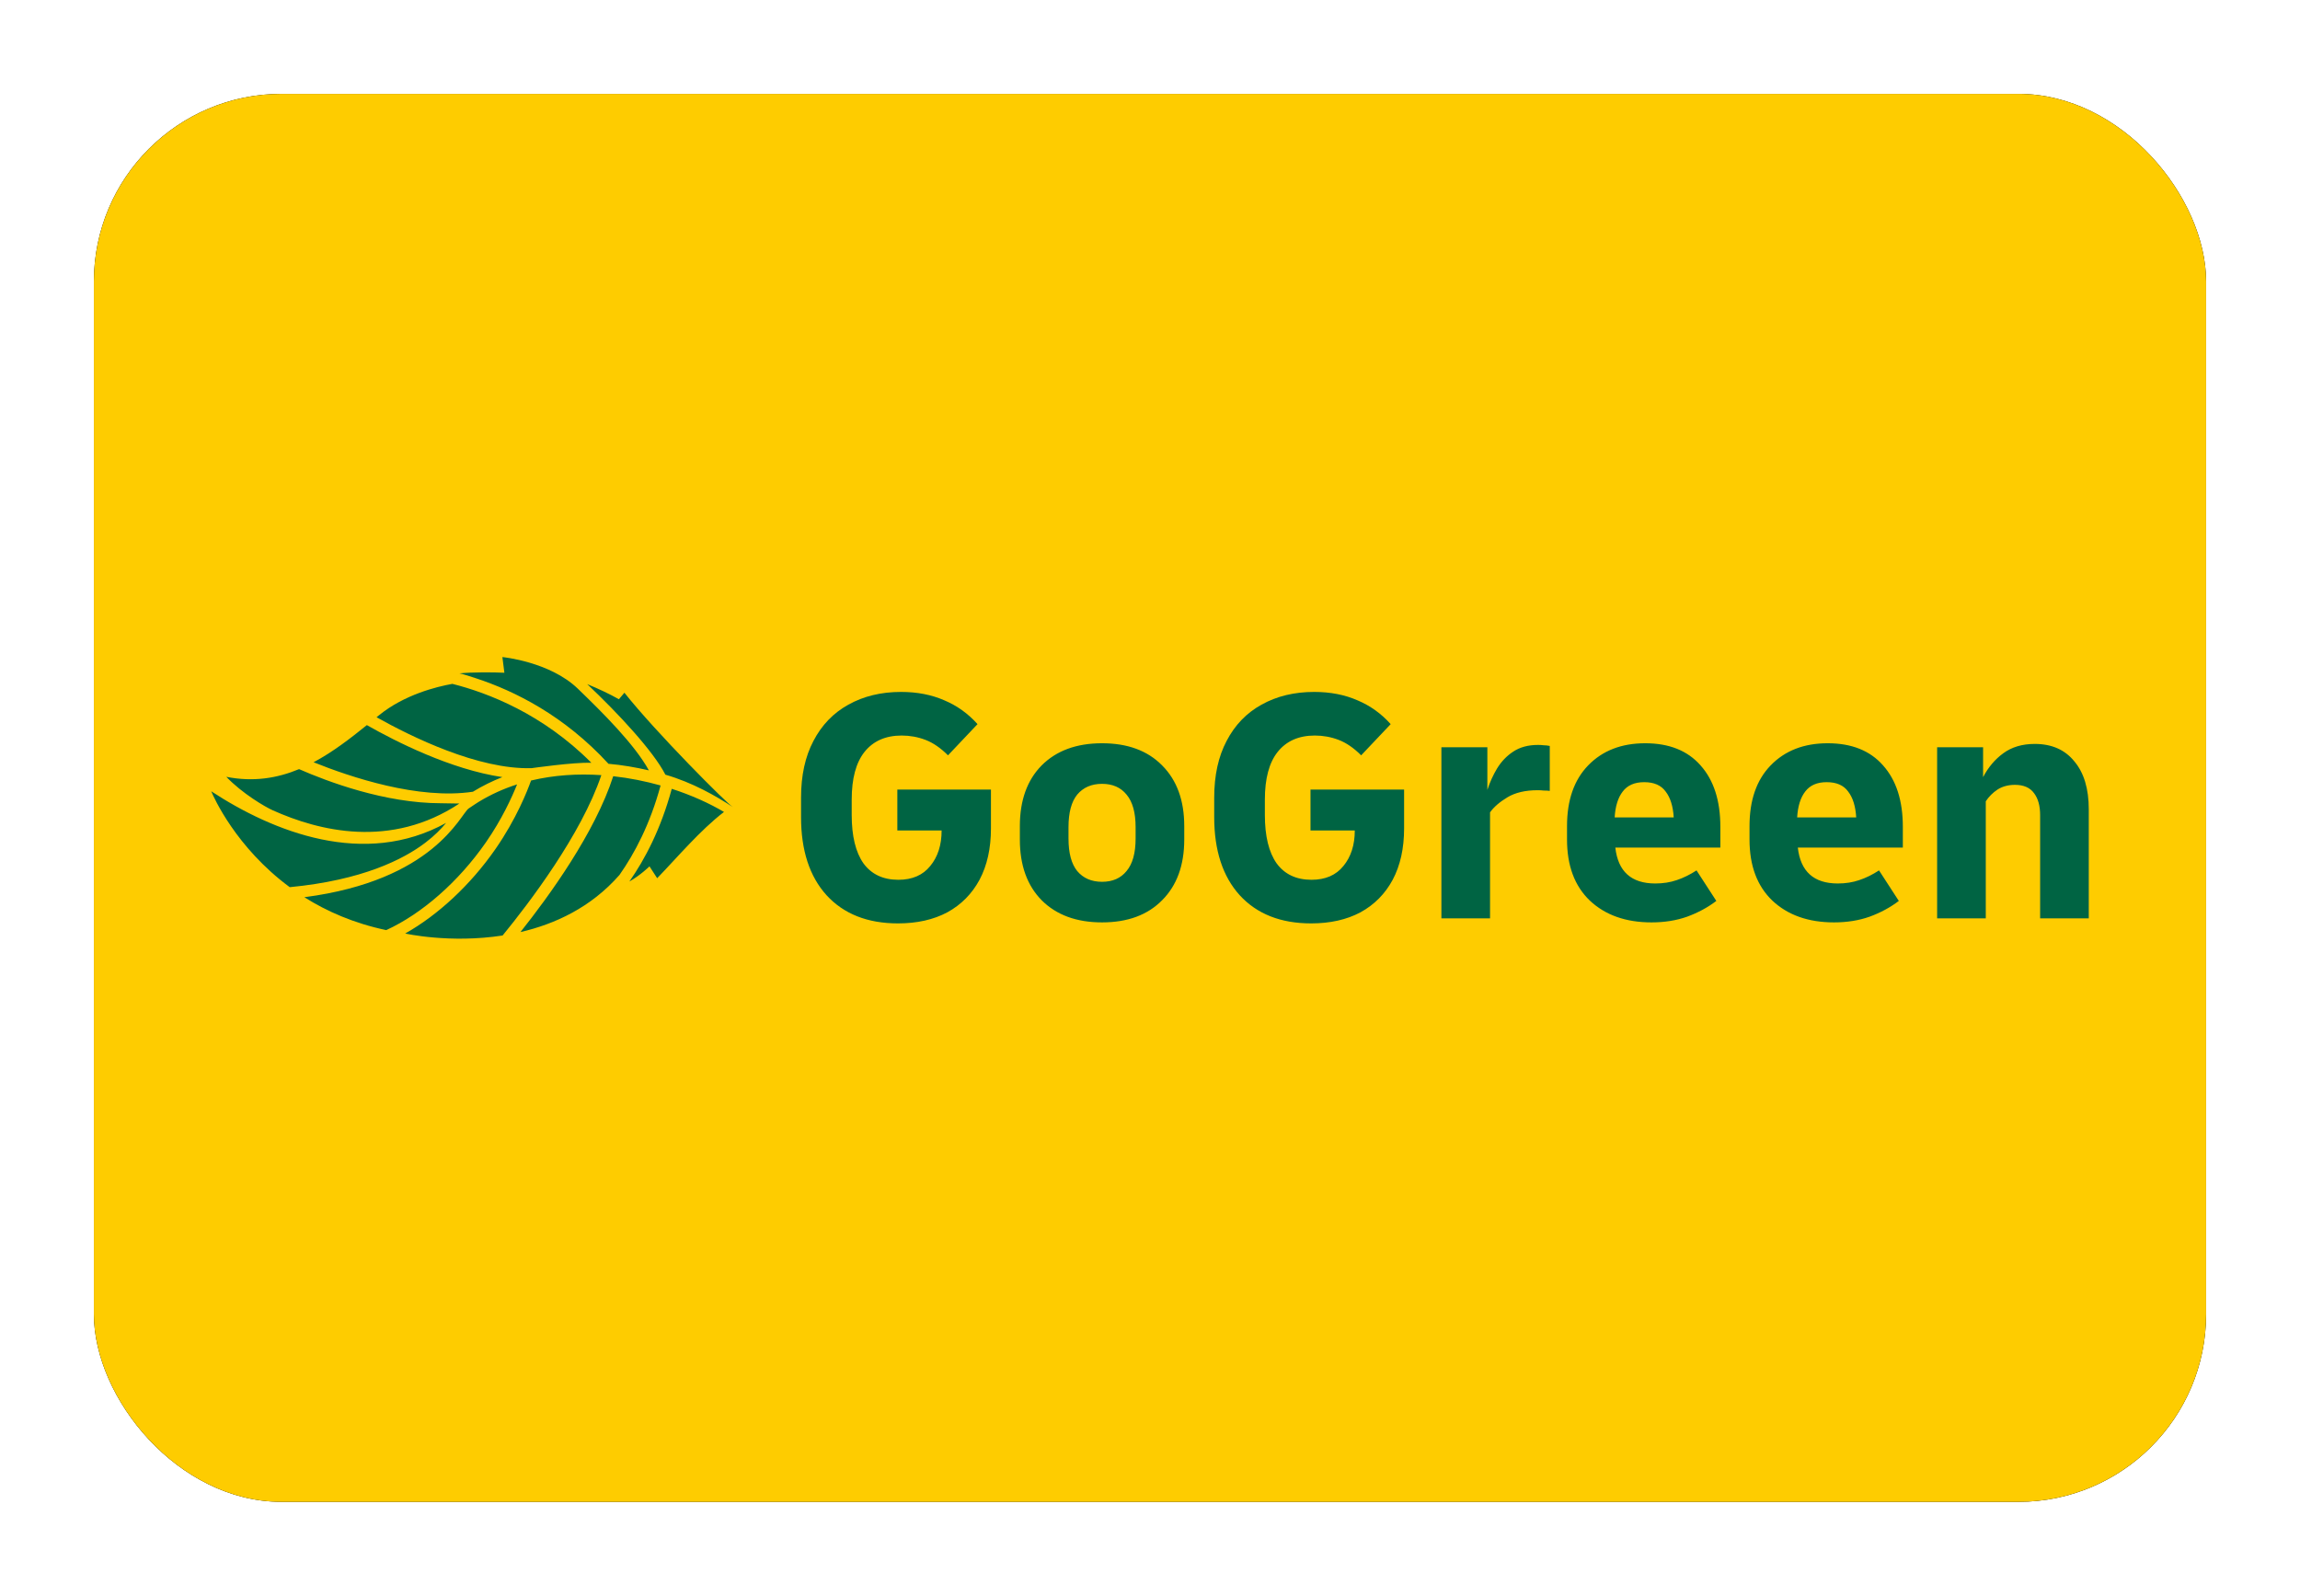
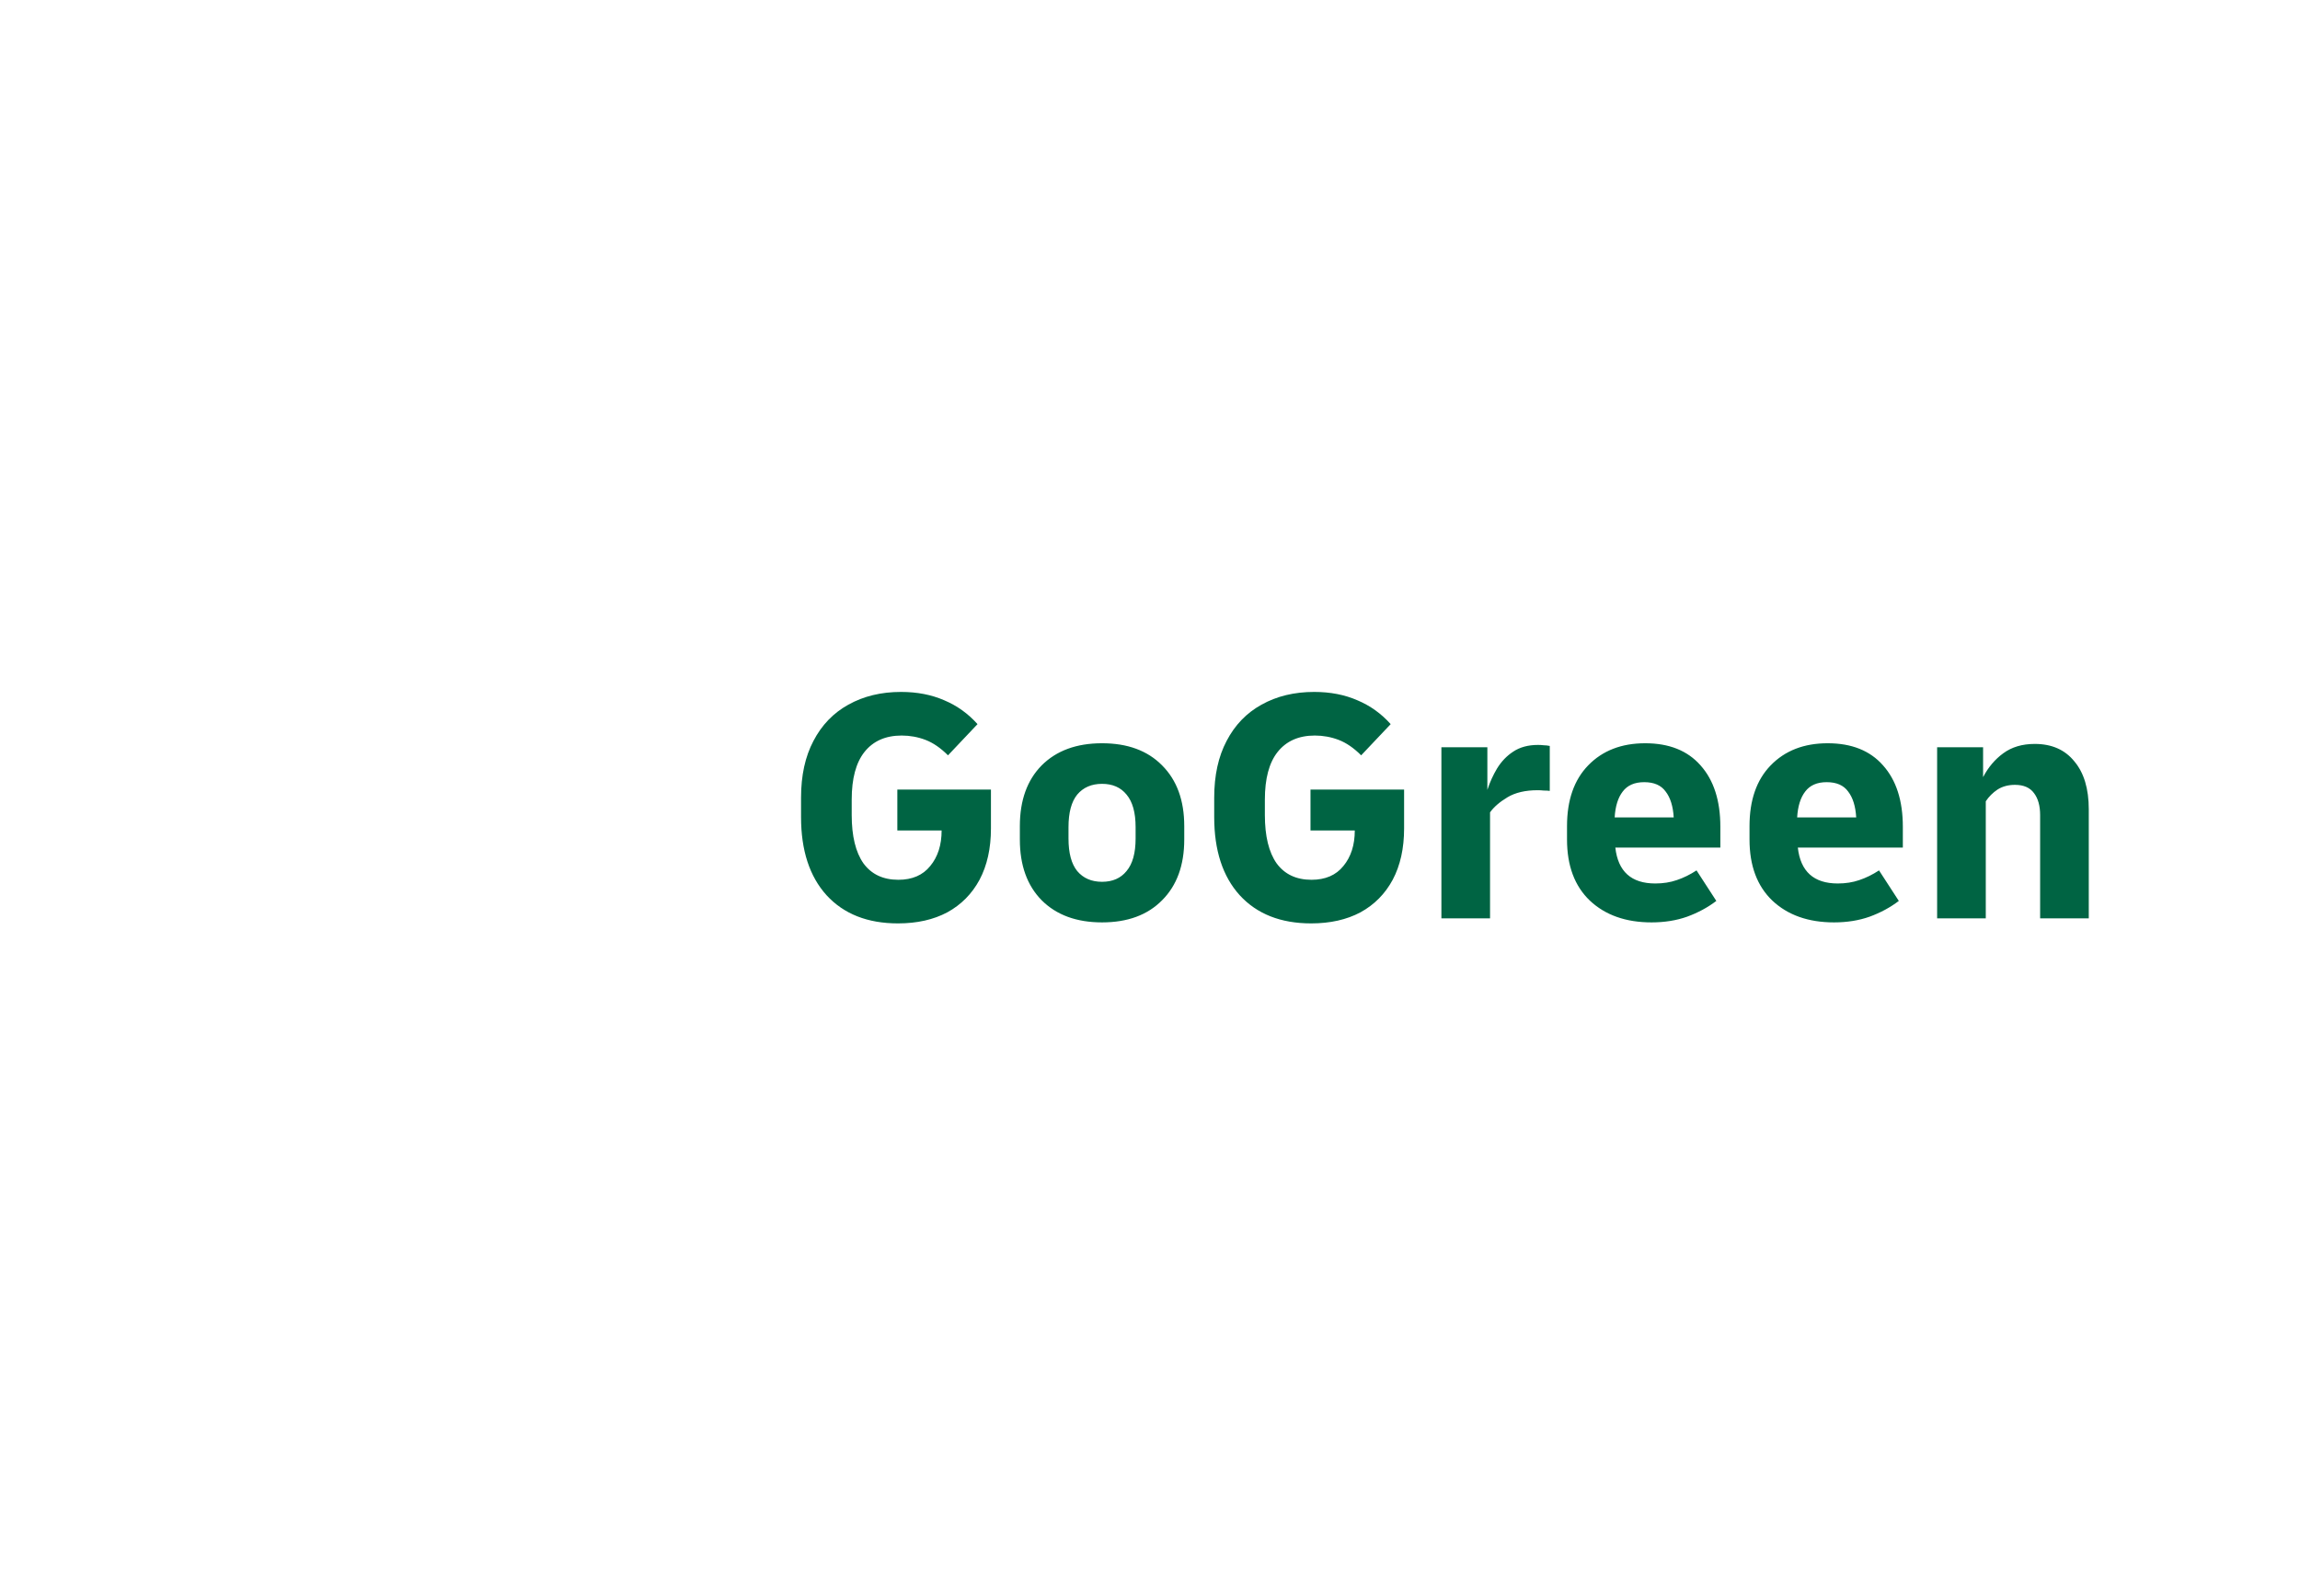
<svg xmlns="http://www.w3.org/2000/svg" xmlns:xlink="http://www.w3.org/1999/xlink" width="980px" height="680px" viewBox="0 0 980 680" version="1.1">
  <title>DE DHL GoGreen</title>
  <defs>
-     <rect id="path-1" x="0" y="0" width="900" height="600" rx="80" />
    <filter x="-6.7%" y="-10.0%" width="113.3%" height="120.0%" filterUnits="objectBoundingBox" id="filter-2">
      <feMorphology radius="2.5" operator="dilate" in="SourceAlpha" result="shadowSpreadOuter1" />
      <feOffset dx="0" dy="0" in="shadowSpreadOuter1" result="shadowOffsetOuter1" />
      <feGaussianBlur stdDeviation="17.5" in="shadowOffsetOuter1" result="shadowBlurOuter1" />
      <feColorMatrix values="0 0 0 0 0   0 0 0 0 0   0 0 0 0 0  0 0 0 0.5 0" type="matrix" in="shadowBlurOuter1" />
    </filter>
  </defs>
  <g id="DE-DHL-GoGreen" stroke="none" stroke-width="1" fill="none" fill-rule="evenodd">
    <g transform="translate(40, 40)">
      <g id="Rectangle">
        <use fill="black" fill-opacity="1" filter="url(#filter-2)" xlink:href="#path-1" />
        <use fill="#FECC00" fill-rule="evenodd" xlink:href="#path-1" />
      </g>
      <g id="Logo" transform="translate(50, 240)" fill="#006443" fill-rule="nonzero">
-         <path d="M292.63,113.496 C279.669,113.496 269.519,109.494 262.181,101.488 C254.938,93.483 251.316,82.38 251.316,68.18 L251.316,59.888 C251.316,50.454 253.079,42.4 256.605,35.729 C260.131,28.962 265.087,23.816 271.473,20.29 C277.953,16.668 285.434,14.858 293.917,14.858 C300.778,14.858 306.925,16.049 312.358,18.432 C317.79,20.719 322.507,24.102 326.51,28.581 L313.93,41.876 C310.785,38.731 307.591,36.539 304.352,35.3 C301.113,34.061 297.728,33.442 294.202,33.442 C287.341,33.442 282.051,35.777 278.334,40.447 C274.713,45.021 272.902,51.788 272.902,60.746 L272.902,67.322 C272.902,76.28 274.57,83.142 277.905,87.908 C281.336,92.577 286.292,94.912 292.773,94.912 C298.683,94.912 303.208,92.959 306.353,89.051 C309.593,85.144 311.214,80.093 311.214,73.898 L292.344,73.898 L292.344,56.458 L332.228,56.458 L332.228,73.04 C332.228,81.522 330.607,88.813 327.368,94.912 C324.128,100.916 319.554,105.539 313.644,108.779 C307.734,111.924 300.729,113.496 292.63,113.496 L292.63,113.496 Z M379.571,113.068 C368.706,113.068 360.129,109.922 353.839,103.633 C347.646,97.343 344.547,88.718 344.547,77.758 L344.547,72.04 C344.547,61.08 347.646,52.455 353.839,46.165 C360.129,39.875 368.706,36.73 379.571,36.73 C390.435,36.73 398.967,39.875 405.159,46.165 C411.449,52.455 414.595,61.08 414.595,72.04 L414.595,77.758 C414.595,88.718 411.45,97.343 405.159,103.633 C398.967,109.923 390.435,113.068 379.571,113.068 Z M379.571,95.77 C384.051,95.77 387.53,94.245 390.006,91.195 C392.579,88.146 393.866,83.524 393.866,77.329 L393.866,72.468 C393.866,66.274 392.579,61.652 390.006,58.602 C387.53,55.552 384.051,54.027 379.571,54.027 C375.093,54.027 371.565,55.552 368.992,58.602 C366.516,61.652 365.275,66.274 365.275,72.468 L365.275,77.329 C365.275,83.524 366.516,88.146 368.992,91.195 C371.565,94.245 375.093,95.77 379.571,95.77 Z M468.671,113.496 C455.711,113.496 445.561,109.494 438.221,101.488 C430.979,93.483 427.357,82.38 427.357,68.18 L427.357,59.888 C427.357,50.454 429.121,42.4 432.646,35.729 C436.171,28.962 441.129,23.816 447.514,20.29 C453.995,16.668 461.474,14.858 469.957,14.858 C476.819,14.858 482.966,16.049 488.399,18.432 C493.831,20.719 498.548,24.102 502.551,28.581 L489.971,41.876 C486.826,38.731 483.632,36.539 480.393,35.3 C477.154,34.061 473.768,33.442 470.243,33.442 C463.381,33.442 458.092,35.777 454.375,40.447 C450.753,45.021 448.943,51.788 448.943,60.746 L448.943,67.322 C448.943,76.28 450.61,83.142 453.947,87.908 C457.377,92.577 462.332,94.912 468.814,94.912 C474.724,94.912 479.249,92.959 482.394,89.051 C485.634,85.144 487.255,80.093 487.255,73.898 L468.385,73.898 L468.385,56.458 L508.269,56.458 L508.269,73.04 C508.269,81.522 506.648,88.813 503.409,94.912 C500.169,100.916 495.595,105.539 489.685,108.779 C483.775,111.924 476.771,113.496 468.671,113.496 L468.671,113.496 Z M524.162,111.352 L524.162,38.445 L543.746,38.445 L543.746,56.6 C544.796,53.36 546.177,50.31 547.892,47.451 C549.705,44.497 551.992,42.114 554.754,40.304 C557.613,38.397 561.141,37.444 565.333,37.444 C566.19,37.444 567.002,37.492 567.763,37.587 C568.526,37.587 569.384,37.683 570.336,37.873 L570.336,57.029 C569.576,56.934 568.718,56.886 567.763,56.886 C566.905,56.791 566.047,56.743 565.19,56.743 C559.949,56.743 555.66,57.744 552.324,59.745 C548.99,61.747 546.511,63.891 544.89,66.178 L544.89,111.352 L524.162,111.352 L524.162,111.352 Z M613.712,113.068 C602.753,113.068 593.984,109.97 587.408,103.775 C580.927,97.581 577.687,88.908 577.687,77.758 L577.687,72.04 C577.687,60.984 580.69,52.36 586.694,46.165 C592.792,39.875 600.895,36.73 610.996,36.73 C621.194,36.73 629.057,39.875 634.583,46.165 C640.207,52.455 643.018,61.175 643.018,72.325 L643.018,81.189 L598.273,81.189 C599.417,91.386 605.086,96.485 615.284,96.485 C618.621,96.485 621.669,96.008 624.434,95.055 C627.293,94.102 630.103,92.72 632.868,90.91 L641.302,103.918 C637.68,106.682 633.534,108.922 628.865,110.637 C624.291,112.258 619.238,113.068 613.712,113.068 L613.712,113.068 Z M610.567,53.313 C606.47,53.313 603.419,54.647 601.418,57.315 C599.416,59.888 598.273,63.558 597.987,68.323 L623.147,68.323 C622.861,63.558 621.717,59.888 619.716,57.315 C617.809,54.647 614.761,53.313 610.567,53.313 L610.567,53.313 Z M691.47,113.068 C680.511,113.068 671.742,109.97 665.166,103.775 C658.688,97.581 655.446,88.908 655.446,77.758 L655.446,72.04 C655.446,60.984 658.448,52.36 664.452,46.165 C670.553,39.875 678.653,36.73 688.754,36.73 C698.952,36.73 706.815,39.875 712.341,46.165 C717.965,52.455 720.776,61.175 720.776,72.325 L720.776,81.189 L676.031,81.189 C677.175,91.386 682.847,96.485 693.043,96.485 C696.379,96.485 699.43,96.008 702.192,95.055 C705.051,94.102 707.864,92.72 710.626,90.91 L719.06,103.918 C715.441,106.682 711.295,108.922 706.623,110.637 C702.049,112.258 697,113.068 691.47,113.068 L691.47,113.068 Z M688.325,53.313 C684.228,53.313 681.177,54.647 679.176,57.315 C677.175,59.888 676.031,63.558 675.745,68.323 L700.905,68.323 C700.619,63.558 699.476,59.888 697.474,57.315 C695.57,54.647 692.519,53.313 688.325,53.313 L688.325,53.313 Z M735.384,111.352 L735.384,38.445 L754.969,38.445 L754.969,51.168 C757.159,46.975 760.018,43.592 763.547,41.018 C767.166,38.35 771.646,37.016 776.984,37.016 C784.226,37.016 789.85,39.494 793.853,44.449 C797.95,49.31 800,56.124 800,64.892 L800,111.352 L779.272,111.352 L779.272,67.322 C779.272,63.415 778.414,60.317 776.698,58.03 C774.983,55.648 772.267,54.456 768.55,54.456 C765.691,54.456 763.212,55.123 761.116,56.458 C759.115,57.792 757.445,59.46 756.113,61.461 L756.113,111.352 L735.384,111.352 L735.384,111.352 Z" id="Shape" />
-         <path d="M66.316,28.997 C78.597,35.978 102.036,47.888 124.051,51.157 C119.823,52.809 115.618,54.87 111.496,57.388 C88.381,60.871 59.454,51.211 43.615,44.825 C51.765,40.488 59.222,34.725 66.316,28.997 Z M39.678,102.338 C49.223,108.368 60.778,113.443 74.562,116.36 C89.77,109.403 105.384,95.728 117.004,79.004 C123.834,69.174 128.127,59.739 130.325,54.258 C124.635,56.075 119.126,58.55 113.905,61.743 C113.905,61.743 110.823,63.71 109.644,64.553 C106.048,67.283 94.889,95.152 39.678,102.338 L39.678,102.338 Z M193.509,50.118 C205.11,53.493 214.989,59.143 222.208,63.891 L222.222,63.887 C220.08,62.83 189.277,31.905 176.056,15.196 L173.708,17.971 C169.465,15.586 164.851,13.44 160.201,11.531 C173.375,23.946 188.487,40.227 193.509,50.118 L193.509,50.118 Z M169.2,45.415 L169.139,45.47 C175.027,45.977 180.982,47.006 186.483,48.286 C180.307,37.116 166.858,23.757 156.219,13.486 C144.258,1.938 124.058,0 124.058,0 L124.909,6.682 C120.199,6.458 111.278,6.383 105.741,6.956 C108.007,7.413 110.295,8.249 113.037,9.125 C129.214,14.444 150.36,24.89 169.2,45.415 Z M171.288,50.774 C163.518,74.88 144.002,101.808 131.759,117.191 C146.429,113.796 161.814,106.718 173.947,92.854 C180.349,83.76 187.003,71.247 191.466,54.717 C185.045,52.914 178.253,51.546 171.288,50.774 L171.288,50.774 Z M196.227,56.144 C191.595,73.26 184.785,86.194 178.173,95.638 C182.865,92.999 186.746,89.191 186.746,89.191 L190.01,94.242 C198.5,85.472 208.311,73.797 218.479,66.003 C212.183,62.273 204.605,58.851 196.227,56.144 L196.227,56.144 Z M166.221,50.313 C156.266,49.642 146.087,50.268 136.276,52.614 C134.72,56.995 130.016,68.984 121.083,81.841 C110.497,97.077 96.659,109.92 82.649,117.808 C82.653,117.808 82.657,117.809 82.661,117.81 C82.661,117.81 101.656,122.116 124.151,118.653 C135.331,104.99 157.664,75.728 166.221,50.313 L166.221,50.313 Z M26.226,65.308 C45.905,74.149 76.47,81.814 105.741,62.418 C105.038,62.436 98.647,62.294 97.941,62.294 C73.985,62.294 49.547,53.071 37.43,47.759 C28.161,51.612 17.97,53.332 6.427,51.031 C13.219,58.124 22.803,63.77 26.226,65.308 Z M136.55,47.34 C136.55,47.34 154.168,44.807 161.959,45.039 C141.211,24.2 117.904,15.247 102.752,11.421 C95.968,12.636 82.325,16.026 71.579,24.728 C71.204,25.032 70.826,25.339 70.449,25.645 C85.304,33.986 113.843,48.034 136.55,47.34 L136.55,47.34 Z M91.331,79.036 C95.183,76.097 98.003,73.21 100.072,70.675 C65.224,89.943 26.481,74.536 0,57.193 C1.052,59.707 10.506,81.117 33.45,98.06 C64.244,95.11 81.84,86.279 91.331,79.036 L91.331,79.036 Z" id="Shape" />
+         <path d="M292.63,113.496 C279.669,113.496 269.519,109.494 262.181,101.488 C254.938,93.483 251.316,82.38 251.316,68.18 L251.316,59.888 C251.316,50.454 253.079,42.4 256.605,35.729 C260.131,28.962 265.087,23.816 271.473,20.29 C277.953,16.668 285.434,14.858 293.917,14.858 C300.778,14.858 306.925,16.049 312.358,18.432 C317.79,20.719 322.507,24.102 326.51,28.581 L313.93,41.876 C310.785,38.731 307.591,36.539 304.352,35.3 C301.113,34.061 297.728,33.442 294.202,33.442 C287.341,33.442 282.051,35.777 278.334,40.447 C274.713,45.021 272.902,51.788 272.902,60.746 L272.902,67.322 C272.902,76.28 274.57,83.142 277.905,87.908 C281.336,92.577 286.292,94.912 292.773,94.912 C298.683,94.912 303.208,92.959 306.353,89.051 C309.593,85.144 311.214,80.093 311.214,73.898 L292.344,73.898 L292.344,56.458 L332.228,56.458 L332.228,73.04 C332.228,81.522 330.607,88.813 327.368,94.912 C324.128,100.916 319.554,105.539 313.644,108.779 C307.734,111.924 300.729,113.496 292.63,113.496 L292.63,113.496 Z M379.571,113.068 C368.706,113.068 360.129,109.922 353.839,103.633 C347.646,97.343 344.547,88.718 344.547,77.758 L344.547,72.04 C344.547,61.08 347.646,52.455 353.839,46.165 C360.129,39.875 368.706,36.73 379.571,36.73 C390.435,36.73 398.967,39.875 405.159,46.165 C411.449,52.455 414.595,61.08 414.595,72.04 L414.595,77.758 C414.595,88.718 411.45,97.343 405.159,103.633 C398.967,109.923 390.435,113.068 379.571,113.068 M379.571,95.77 C384.051,95.77 387.53,94.245 390.006,91.195 C392.579,88.146 393.866,83.524 393.866,77.329 L393.866,72.468 C393.866,66.274 392.579,61.652 390.006,58.602 C387.53,55.552 384.051,54.027 379.571,54.027 C375.093,54.027 371.565,55.552 368.992,58.602 C366.516,61.652 365.275,66.274 365.275,72.468 L365.275,77.329 C365.275,83.524 366.516,88.146 368.992,91.195 C371.565,94.245 375.093,95.77 379.571,95.77 Z M468.671,113.496 C455.711,113.496 445.561,109.494 438.221,101.488 C430.979,93.483 427.357,82.38 427.357,68.18 L427.357,59.888 C427.357,50.454 429.121,42.4 432.646,35.729 C436.171,28.962 441.129,23.816 447.514,20.29 C453.995,16.668 461.474,14.858 469.957,14.858 C476.819,14.858 482.966,16.049 488.399,18.432 C493.831,20.719 498.548,24.102 502.551,28.581 L489.971,41.876 C486.826,38.731 483.632,36.539 480.393,35.3 C477.154,34.061 473.768,33.442 470.243,33.442 C463.381,33.442 458.092,35.777 454.375,40.447 C450.753,45.021 448.943,51.788 448.943,60.746 L448.943,67.322 C448.943,76.28 450.61,83.142 453.947,87.908 C457.377,92.577 462.332,94.912 468.814,94.912 C474.724,94.912 479.249,92.959 482.394,89.051 C485.634,85.144 487.255,80.093 487.255,73.898 L468.385,73.898 L468.385,56.458 L508.269,56.458 L508.269,73.04 C508.269,81.522 506.648,88.813 503.409,94.912 C500.169,100.916 495.595,105.539 489.685,108.779 C483.775,111.924 476.771,113.496 468.671,113.496 L468.671,113.496 Z M524.162,111.352 L524.162,38.445 L543.746,38.445 L543.746,56.6 C544.796,53.36 546.177,50.31 547.892,47.451 C549.705,44.497 551.992,42.114 554.754,40.304 C557.613,38.397 561.141,37.444 565.333,37.444 C566.19,37.444 567.002,37.492 567.763,37.587 C568.526,37.587 569.384,37.683 570.336,37.873 L570.336,57.029 C569.576,56.934 568.718,56.886 567.763,56.886 C566.905,56.791 566.047,56.743 565.19,56.743 C559.949,56.743 555.66,57.744 552.324,59.745 C548.99,61.747 546.511,63.891 544.89,66.178 L544.89,111.352 L524.162,111.352 L524.162,111.352 Z M613.712,113.068 C602.753,113.068 593.984,109.97 587.408,103.775 C580.927,97.581 577.687,88.908 577.687,77.758 L577.687,72.04 C577.687,60.984 580.69,52.36 586.694,46.165 C592.792,39.875 600.895,36.73 610.996,36.73 C621.194,36.73 629.057,39.875 634.583,46.165 C640.207,52.455 643.018,61.175 643.018,72.325 L643.018,81.189 L598.273,81.189 C599.417,91.386 605.086,96.485 615.284,96.485 C618.621,96.485 621.669,96.008 624.434,95.055 C627.293,94.102 630.103,92.72 632.868,90.91 L641.302,103.918 C637.68,106.682 633.534,108.922 628.865,110.637 C624.291,112.258 619.238,113.068 613.712,113.068 L613.712,113.068 Z M610.567,53.313 C606.47,53.313 603.419,54.647 601.418,57.315 C599.416,59.888 598.273,63.558 597.987,68.323 L623.147,68.323 C622.861,63.558 621.717,59.888 619.716,57.315 C617.809,54.647 614.761,53.313 610.567,53.313 L610.567,53.313 Z M691.47,113.068 C680.511,113.068 671.742,109.97 665.166,103.775 C658.688,97.581 655.446,88.908 655.446,77.758 L655.446,72.04 C655.446,60.984 658.448,52.36 664.452,46.165 C670.553,39.875 678.653,36.73 688.754,36.73 C698.952,36.73 706.815,39.875 712.341,46.165 C717.965,52.455 720.776,61.175 720.776,72.325 L720.776,81.189 L676.031,81.189 C677.175,91.386 682.847,96.485 693.043,96.485 C696.379,96.485 699.43,96.008 702.192,95.055 C705.051,94.102 707.864,92.72 710.626,90.91 L719.06,103.918 C715.441,106.682 711.295,108.922 706.623,110.637 C702.049,112.258 697,113.068 691.47,113.068 L691.47,113.068 Z M688.325,53.313 C684.228,53.313 681.177,54.647 679.176,57.315 C677.175,59.888 676.031,63.558 675.745,68.323 L700.905,68.323 C700.619,63.558 699.476,59.888 697.474,57.315 C695.57,54.647 692.519,53.313 688.325,53.313 L688.325,53.313 Z M735.384,111.352 L735.384,38.445 L754.969,38.445 L754.969,51.168 C757.159,46.975 760.018,43.592 763.547,41.018 C767.166,38.35 771.646,37.016 776.984,37.016 C784.226,37.016 789.85,39.494 793.853,44.449 C797.95,49.31 800,56.124 800,64.892 L800,111.352 L779.272,111.352 L779.272,67.322 C779.272,63.415 778.414,60.317 776.698,58.03 C774.983,55.648 772.267,54.456 768.55,54.456 C765.691,54.456 763.212,55.123 761.116,56.458 C759.115,57.792 757.445,59.46 756.113,61.461 L756.113,111.352 L735.384,111.352 L735.384,111.352 Z" id="Shape" />
      </g>
    </g>
  </g>
</svg>